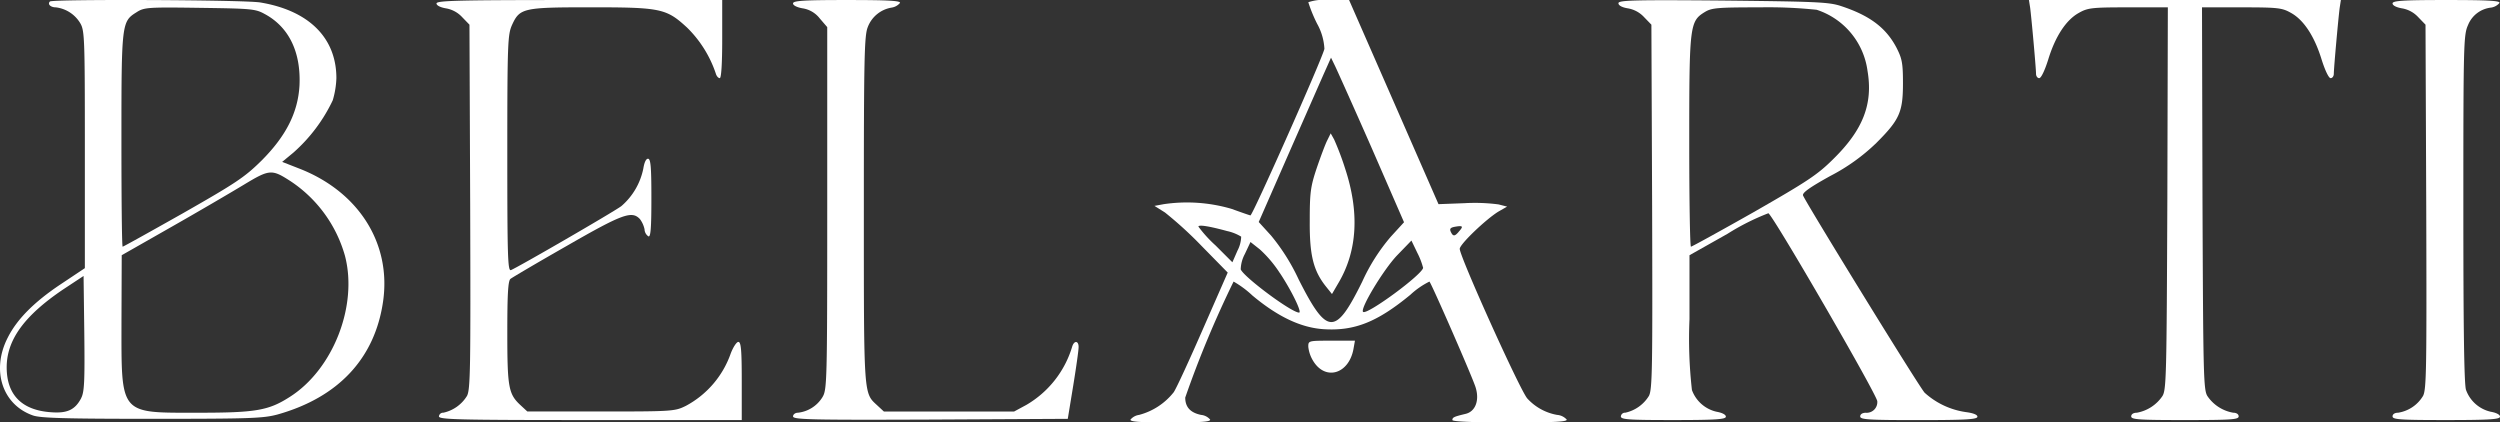
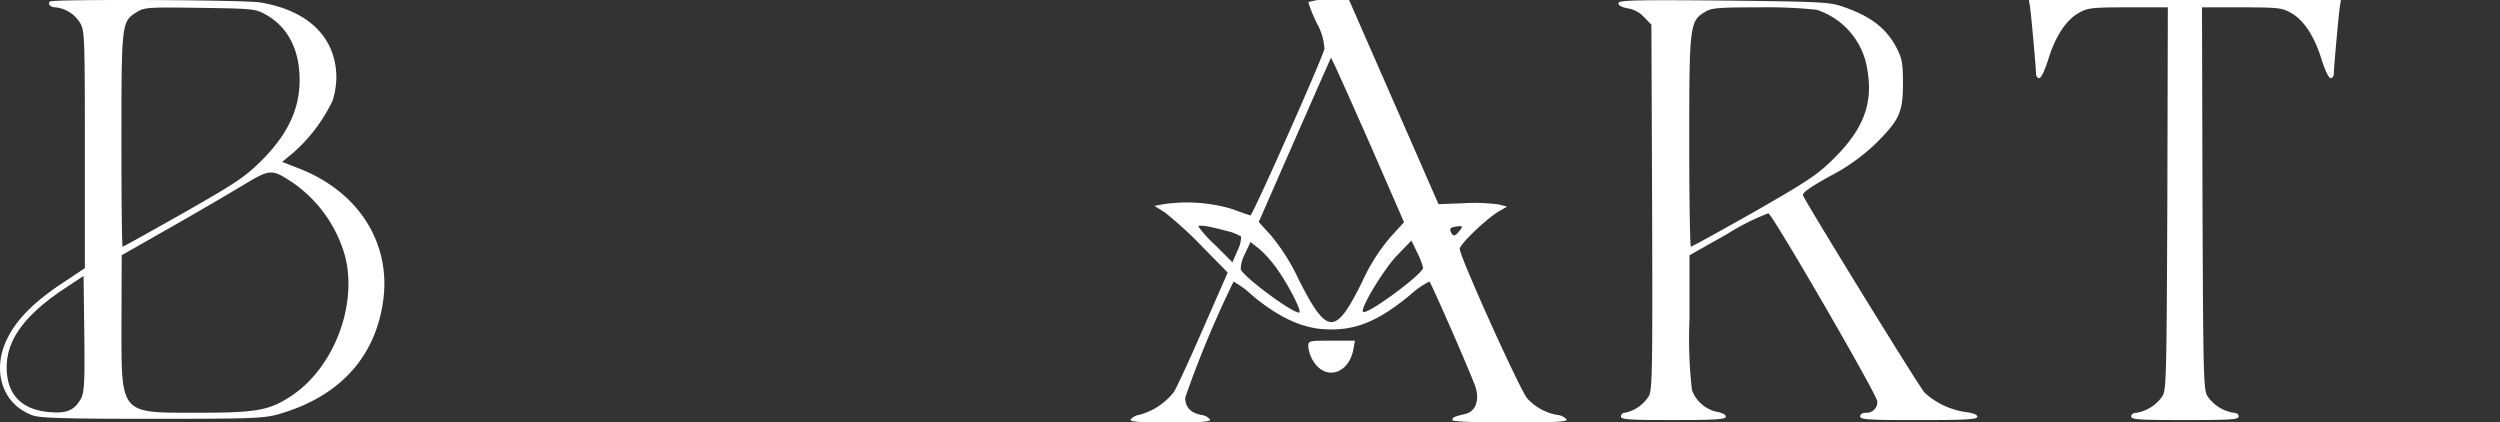
<svg xmlns="http://www.w3.org/2000/svg" width="277.5" height="46.896" viewBox="0 0 277.5 46.896">
  <rect x="0" y="0" width="277.5" height="46.896" fill="#333333" stroke="none" />
  <g id="footer-logo" transform="translate(-0.258 173.009)">
    <path id="Path_1" data-name="Path 1" d="M5.8-172.844c-.3.3.081.651.651.651a3.663,3.663,0,0,1,2.684,1.708c.515.84.542,1.464.542,14.041v13.2l-2.684,1.789c-2.927,1.952-4.852,3.876-5.882,5.936-1.843,3.605-.6,7.427,2.792,8.62.813.3,3.659.379,13.228.379,10.978,0,12.361-.054,13.96-.488,6.722-1.9,10.761-6.207,11.683-12.5.949-6.451-2.684-12.225-9.325-14.8l-1.87-.732,1.247-1.03a18.051,18.051,0,0,0,4.364-5.8,9.581,9.581,0,0,0,.407-2.467c0-4.473-3.063-7.508-8.457-8.4C27.295-173.034,6.1-173.115,5.8-172.844Zm23.827,1.382c2.684,1.437,4.039,4.2,3.876,7.915-.163,3.009-1.491,5.665-4.283,8.43-1.816,1.789-2.846,2.467-8.647,5.774-3.605,2.033-6.614,3.714-6.7,3.714s-.136-5.313-.136-11.791c0-13.038.027-13.2,1.681-14.231.84-.542,1.247-.569,6.993-.488C28.108-172.058,28.6-172.031,29.626-171.462Zm2.846,18.541a14.706,14.706,0,0,1,6.072,8.295c1.464,5.557-1.328,12.659-6.153,15.695-2.331,1.491-3.768,1.735-10.084,1.735-8.864,0-8.566.352-8.566-10.165l.027-7.319,5.476-3.117c3.009-1.708,6.614-3.822,8.051-4.689C30.168-154.222,30.412-154.249,32.472-152.921Zm-23.2,24.1c-.678,1.3-1.545,1.708-3.334,1.572C2.682-127.468,1-129.176,1-132.239c0-3.036,1.952-5.719,6.234-8.62l2.3-1.518.081,6.37C9.675-130.693,9.621-129.5,9.269-128.823Z" transform="translate(0 0)" fill="#fff" />
-     <path id="Path_2" data-name="Path 2" d="M179-172.62c0,.217.407.434,1.03.542a3.171,3.171,0,0,1,1.816.976l.813.84.081,20.194c.054,17.89.027,20.276-.352,21.007a4.1,4.1,0,0,1-2.629,1.87.457.457,0,0,0-.488.407c0,.352,2.06.407,16.806.407h16.806v-4.337c0-3.47-.081-4.337-.38-4.337-.19,0-.569.569-.84,1.274a10.529,10.529,0,0,1-4.988,5.828c-1.22.6-1.464.623-9.433.623h-8.159l-.732-.678c-1.355-1.247-1.491-1.952-1.491-8.078,0-4.229.081-5.747.352-5.963.163-.136,3.009-1.816,6.289-3.686,6.18-3.551,7.183-3.9,8.078-2.955a2.9,2.9,0,0,1,.515,1.138.972.972,0,0,0,.434.786c.244.081.325-.895.325-4.256,0-3.524-.081-4.364-.379-4.364-.217,0-.407.407-.515,1.084a7.424,7.424,0,0,1-2.44,4.174c-.867.651-11.493,6.8-12.252,7.1-.352.136-.407-1.355-.407-12.93,0-12.306.054-13.2.515-14.258.867-1.9,1.22-1.979,8.783-1.979,7.725,0,8.349.136,10.626,2.223a12.845,12.845,0,0,1,3.226,5.15c.081.271.271.488.434.488s.271-1.545.271-4.337V-173H194.857C181.6-173,179-172.946,179-172.62Z" transform="translate(-130.291 -0.007)" fill="#fff" />
-     <path id="Path_3" data-name="Path 3" d="M325-172.62c0,.217.434.434,1.057.542a2.976,2.976,0,0,1,1.9,1.111l.84.976v20.113c0,19.462-.027,20.14-.542,20.98a3.663,3.663,0,0,1-2.711,1.708c-.3,0-.542.19-.542.407,0,.352,1.816.407,15.234.352l15.261-.081.6-3.659c.325-2.006.6-3.93.6-4.283.027-.7-.461-.813-.7-.108a11.19,11.19,0,0,1-5.1,6.506l-1.355.732H335.084l-.732-.678c-1.518-1.41-1.491-.84-1.491-21.658,0-16.942.054-19.381.434-20.33a3.421,3.421,0,0,1,2.656-2.169,1.523,1.523,0,0,0,.922-.515c.081-.244-1.274-.325-5.882-.325C326.084-173,325-172.919,325-172.62Z" transform="translate(-236.716 -0.007)" fill="#fff" />
    <path id="Path_4" data-name="Path 4" d="M482.922-172.756a16.2,16.2,0,0,0,.976,2.385,6.381,6.381,0,0,1,.813,2.792c-.244,1.111-8,18.568-8.213,18.487-.135-.027-1.057-.352-2.114-.732a17.626,17.626,0,0,0-7.509-.515l-1.03.19,1.166.732a43.056,43.056,0,0,1,4.066,3.714l2.9,2.955-2.711,6.18c-1.491,3.415-2.955,6.614-3.28,7.1a7.249,7.249,0,0,1-3.849,2.521,1.525,1.525,0,0,0-.949.515c-.081.244.976.325,4.418.325s4.5-.081,4.418-.325a1.5,1.5,0,0,0-1-.515c-1.193-.244-1.762-.867-1.762-1.925a116.179,116.179,0,0,1,5.367-12.876,10.987,10.987,0,0,1,2.087,1.545c2.819,2.358,5.394,3.578,7.915,3.741,3.416.217,5.936-.786,9.623-3.822a8.922,8.922,0,0,1,2.114-1.464c.244.244,4.771,10.6,5.123,11.737.461,1.464-.027,2.711-1.139,2.955-1.247.3-1.437.379-1.437.678,0,.163,2.169.271,6.4.271,4.988,0,6.37-.081,6.289-.325a1.586,1.586,0,0,0-1.057-.515,5.852,5.852,0,0,1-3.307-1.816c-.759-.786-7.508-15.749-7.508-16.616,0-.515,2.927-3.307,4.31-4.147l.949-.542-.949-.244a20.277,20.277,0,0,0-3.795-.136l-2.873.108-4.96-11.331L487.449-173H485.2A5.55,5.55,0,0,0,482.922-172.756Zm7.048,16.21,3.578,8.213-1.464,1.6a20.958,20.958,0,0,0-3.172,4.988c-2.982,6.045-3.9,6.018-7.075-.271a22.426,22.426,0,0,0-3.036-4.825l-1.382-1.518,3.47-7.915c1.924-4.364,3.714-8.457,4.012-9.108l.542-1.22.461.949C486.148-165.139,487.991-161.046,489.97-156.546ZM473.9-147.357a5.043,5.043,0,0,1,1.572.623,3.526,3.526,0,0,1-.407,1.545l-.569,1.3-1.87-1.87a14.144,14.144,0,0,1-1.9-2.087C470.724-148.089,471.917-147.9,473.9-147.357Zm25.7.108c-.379.434-.542.461-.732.217-.325-.542-.271-.7.407-.813C500.107-147.981,500.162-147.872,499.592-147.249Zm-19.815,4.581c1.274,1.925,2.467,4.364,2.114,4.364-.84,0-6.153-3.958-6.478-4.8a3.828,3.828,0,0,1,.461-1.708l.623-1.328,1.03.813A13.228,13.228,0,0,1,479.778-142.668Zm15.884-.623c0,.7-6.261,5.313-6.668,4.906-.352-.352,2.25-4.662,3.768-6.262l1.6-1.653.651,1.355A8.143,8.143,0,0,1,495.662-143.291Z" transform="translate(-337.443 -0.007)" fill="#fff" />
-     <path id="Path_5" data-name="Path 5" d="M538.521-117.587c-.217.434-.732,1.816-1.166,3.09-.678,2.033-.759,2.711-.759,5.828-.027,3.822.407,5.53,1.816,7.292l.651.813.759-1.3c2.06-3.524,2.3-7.78.7-12.632a31.167,31.167,0,0,0-1.22-3.226l-.38-.678Z" transform="translate(-390.956 -39.807)" fill="#fff" />
    <path id="Path_6" data-name="Path 6" d="M663-172.592c0,.244.379.461,1.03.569a3.172,3.172,0,0,1,1.816.976l.813.84.081,20.194c.054,17.89.027,20.276-.353,21.007a4.1,4.1,0,0,1-2.629,1.87.457.457,0,0,0-.488.407c0,.352.84.407,5.828.407,4.771,0,5.828-.081,5.828-.379,0-.217-.406-.434-1.03-.542a3.8,3.8,0,0,1-2.738-2.412,50.689,50.689,0,0,1-.271-7.861v-7.1L675.116-147a25.974,25.974,0,0,1,4.527-2.277c.515.217,12.09,20.194,12.09,20.872a1.182,1.182,0,0,1-1.274,1.274c-.379,0-.623.163-.623.407,0,.352.895.407,6.506.407,5.313,0,6.505-.081,6.505-.379,0-.217-.461-.407-1.328-.515a8.633,8.633,0,0,1-4.527-2.141c-.6-.623-13.255-21.2-13.5-21.9-.109-.3.786-.922,3.036-2.169a21.5,21.5,0,0,0,5.1-3.659c2.575-2.575,2.955-3.415,2.955-6.641,0-2.25-.108-2.738-.732-3.958-1.166-2.2-2.955-3.551-6.18-4.608-1.328-.434-2.819-.488-13.065-.6C664.626-172.972,663-172.917,663-172.592Zm22.01.732a8.28,8.28,0,0,1,5.638,6.777c.623,3.659-.488,6.533-3.768,9.758-1.789,1.789-2.928,2.521-8.837,5.909-3.741,2.114-6.885,3.849-6.993,3.849s-.19-5.232-.19-11.656c0-12.93.054-13.363,1.735-14.393.759-.461,1.409-.515,6.126-.515A51.424,51.424,0,0,1,685.011-171.86Z" transform="translate(-483.096 -0.062)" fill="#fff" />
    <path id="Path_7" data-name="Path 7" d="M831.236-172.133c.162,1.274.651,6.722.651,7.319,0,.271.163.488.352.488.217,0,.624-.867,1-2.06.786-2.575,1.979-4.391,3.388-5.177,1-.569,1.437-.623,5.5-.623h4.391l-.054,21.224c-.082,19.923-.109,21.279-.569,21.956a4.35,4.35,0,0,1-2.819,1.816c-.38,0-.624.163-.624.407,0,.352.84.407,5.963.407s5.964-.054,5.964-.407c0-.244-.244-.407-.6-.407a4.338,4.338,0,0,1-2.846-1.816c-.461-.678-.488-2.033-.569-21.956l-.054-21.224h4.391c4.066,0,4.5.054,5.5.623,1.41.786,2.6,2.6,3.388,5.177.379,1.193.786,2.06,1,2.06.19,0,.352-.217.352-.488,0-.6.488-6.045.651-7.319l.135-.867H831.1Z" transform="translate(-605.63 -0.007)" fill="#fff" />
-     <path id="Path_8" data-name="Path 8" d="M980-172.62c0,.217.406.434,1.03.542a3.172,3.172,0,0,1,1.816.976l.813.84.081,20.194c.054,17.89.027,20.276-.352,21.007a3.927,3.927,0,0,1-2.765,1.87c-.38,0-.623.163-.623.407,0,.352.84.407,5.963.407,4.879,0,5.964-.081,5.964-.38,0-.217-.407-.434-1.03-.542a3.8,3.8,0,0,1-2.738-2.412c-.217-.515-.3-7.075-.3-20.059,0-18.351.027-19.354.515-20.438a3.114,3.114,0,0,1,2.575-1.952,1.522,1.522,0,0,0,.922-.515c.081-.244-1.274-.325-5.882-.325C981.084-173,980-172.919,980-172.62Z" transform="translate(-714.169 -0.007)" fill="#fff" />
    <path id="Path_9" data-name="Path 9" d="M536-32.822a3.756,3.756,0,0,0,.542,1.572c1.355,2.223,3.958,1.464,4.473-1.328l.163-.922H538.6C536-33.5,536-33.5,536-32.822Z" transform="translate(-390.521 -101.693)" fill="#fff" />
  </g>
</svg>